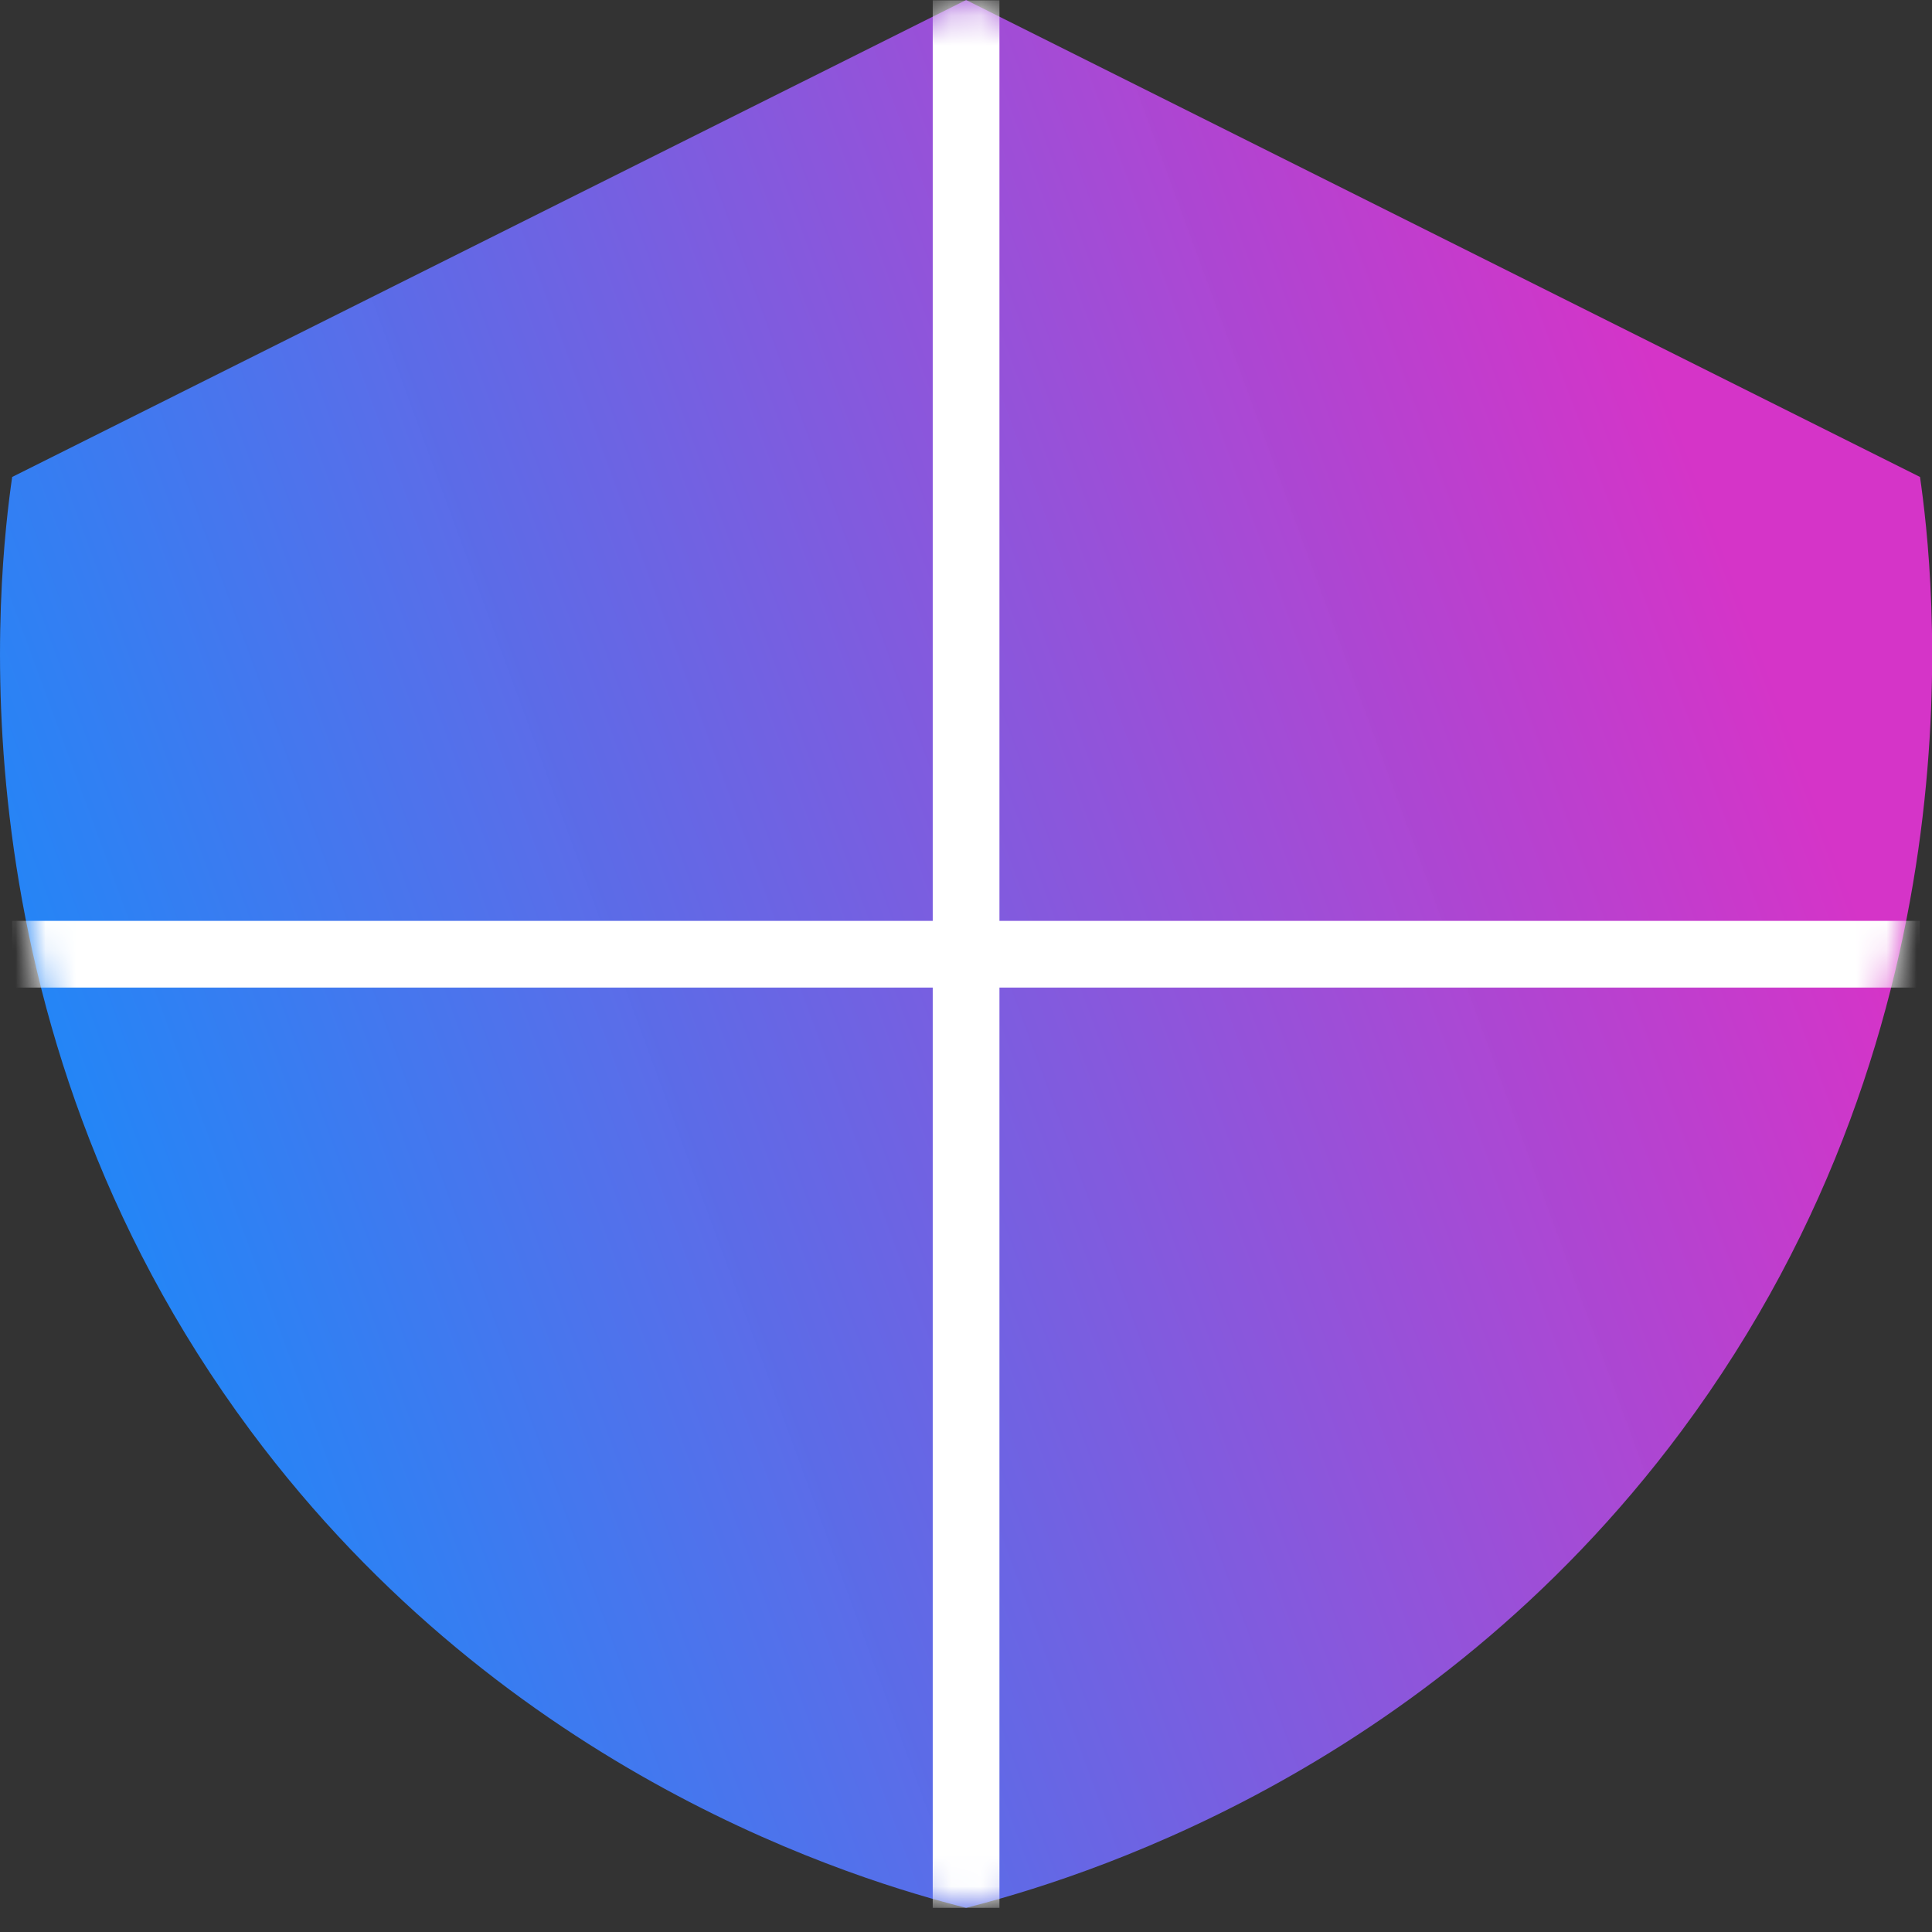
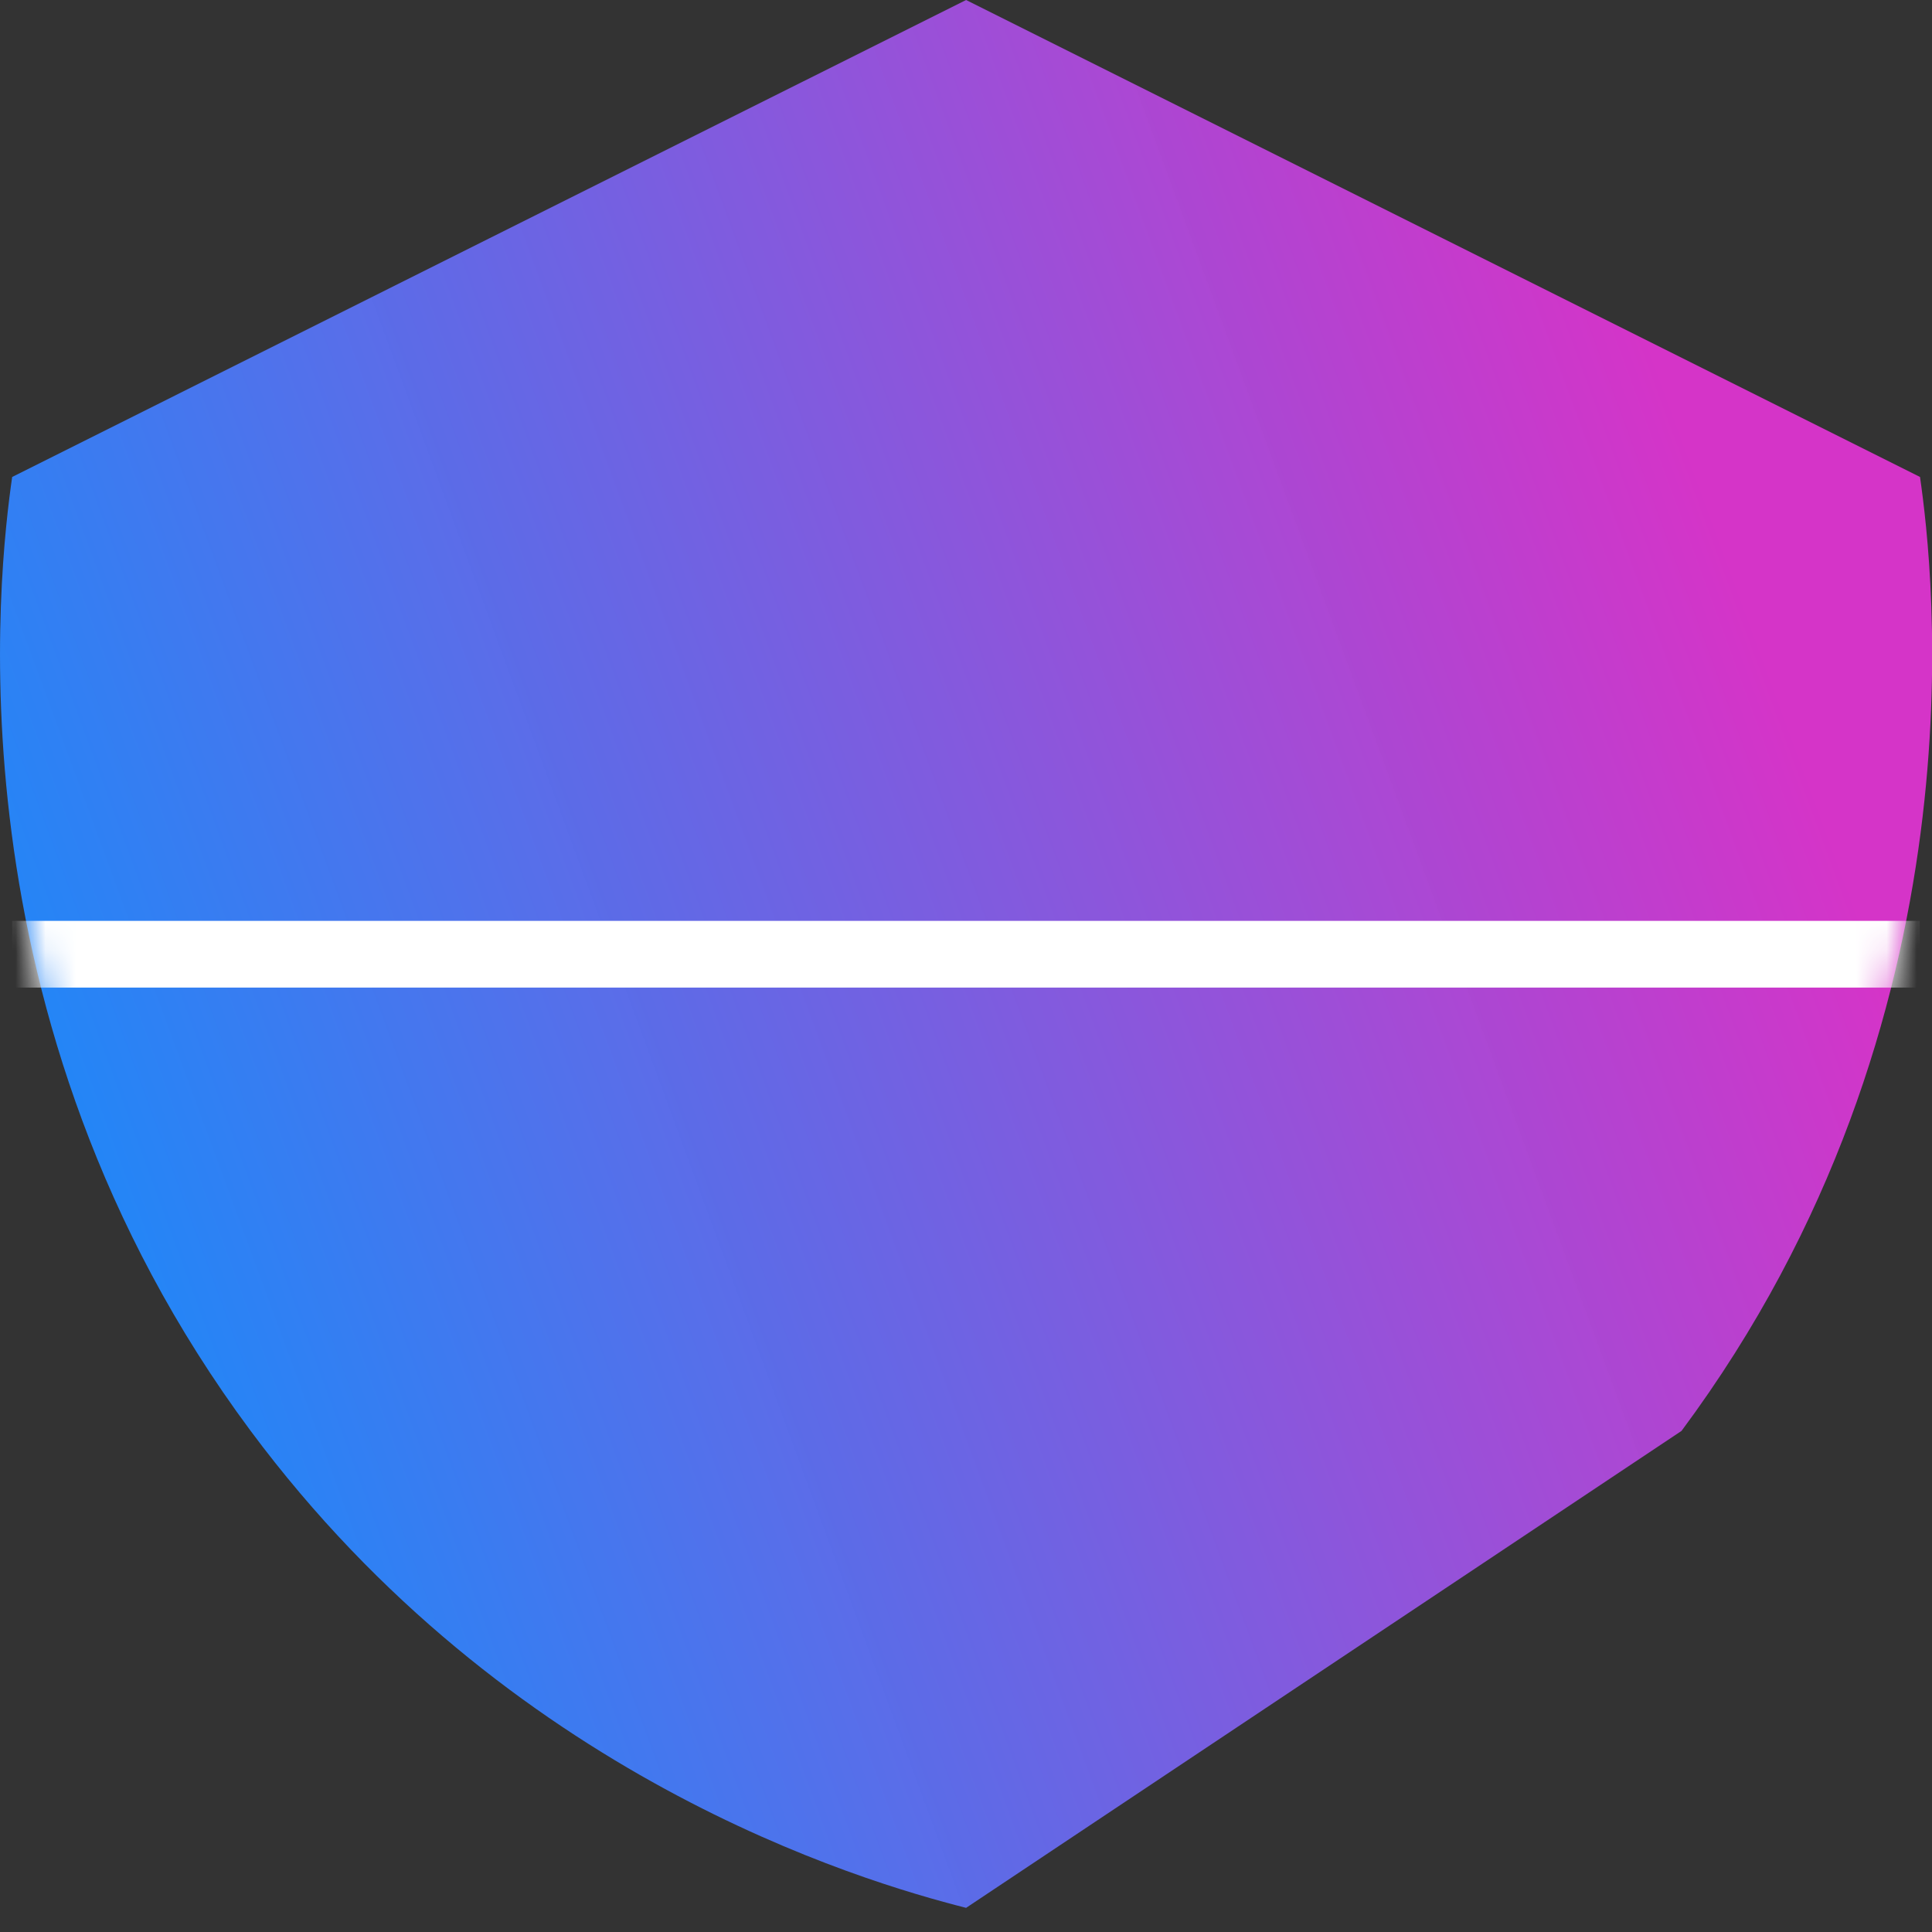
<svg xmlns="http://www.w3.org/2000/svg" width="64" height="64" viewBox="0 0 64 64" fill="none">
  <rect x="0" y="0" width="64" height="64" fill="#333333" stroke="none" />
-   <path d="M32.003 63.2C28.493 62.31 16.823 58.86 8.303 47.4C-1.847 33.74 -0.027 18.8 0.403 15.8C10.933 10.53 21.463 5.27 32.003 0L63.603 15.8C64.033 18.8 65.853 33.74 55.703 47.4C47.183 58.86 35.513 62.3 32.003 63.2Z" fill="url(#paint0_linear_3838_1983)" />
+   <path d="M32.003 63.2C28.493 62.31 16.823 58.86 8.303 47.4C-1.847 33.74 -0.027 18.8 0.403 15.8C10.933 10.53 21.463 5.27 32.003 0L63.603 15.8C64.033 18.8 65.853 33.74 55.703 47.4Z" fill="url(#paint0_linear_3838_1983)" />
  <mask id="mask0_3838_1983" style="mask-type:luminance" maskUnits="userSpaceOnUse" x="0" y="0" width="65" height="64">
    <path d="M32.003 63.2C28.493 62.31 16.823 58.86 8.303 47.4C-1.847 33.74 -0.027 18.8 0.403 15.8C10.933 10.53 21.463 5.27 32.003 0L63.603 15.8C64.033 18.8 65.853 33.74 55.703 47.4C47.183 58.86 35.513 62.3 32.003 63.2Z" fill="white" />
  </mask>
  <g mask="url(#mask0_3838_1983)">
-     <path d="M32.003 0.01V63.2" stroke="white" stroke-width="2.21" stroke-miterlimit="10" />
    <path d="M0.403 31.61H63.593" stroke="white" stroke-width="2.21" stroke-miterlimit="10" />
  </g>
  <defs>
    <linearGradient id="paint0_linear_3838_1983" x1="9.269" y1="54.193" x2="63.151" y2="34.379" gradientUnits="userSpaceOnUse">
      <stop stop-color="#2489FF" stop-opacity="0.957" />
      <stop offset="1" stop-color="#D534C8" />
    </linearGradient>
  </defs>
</svg>